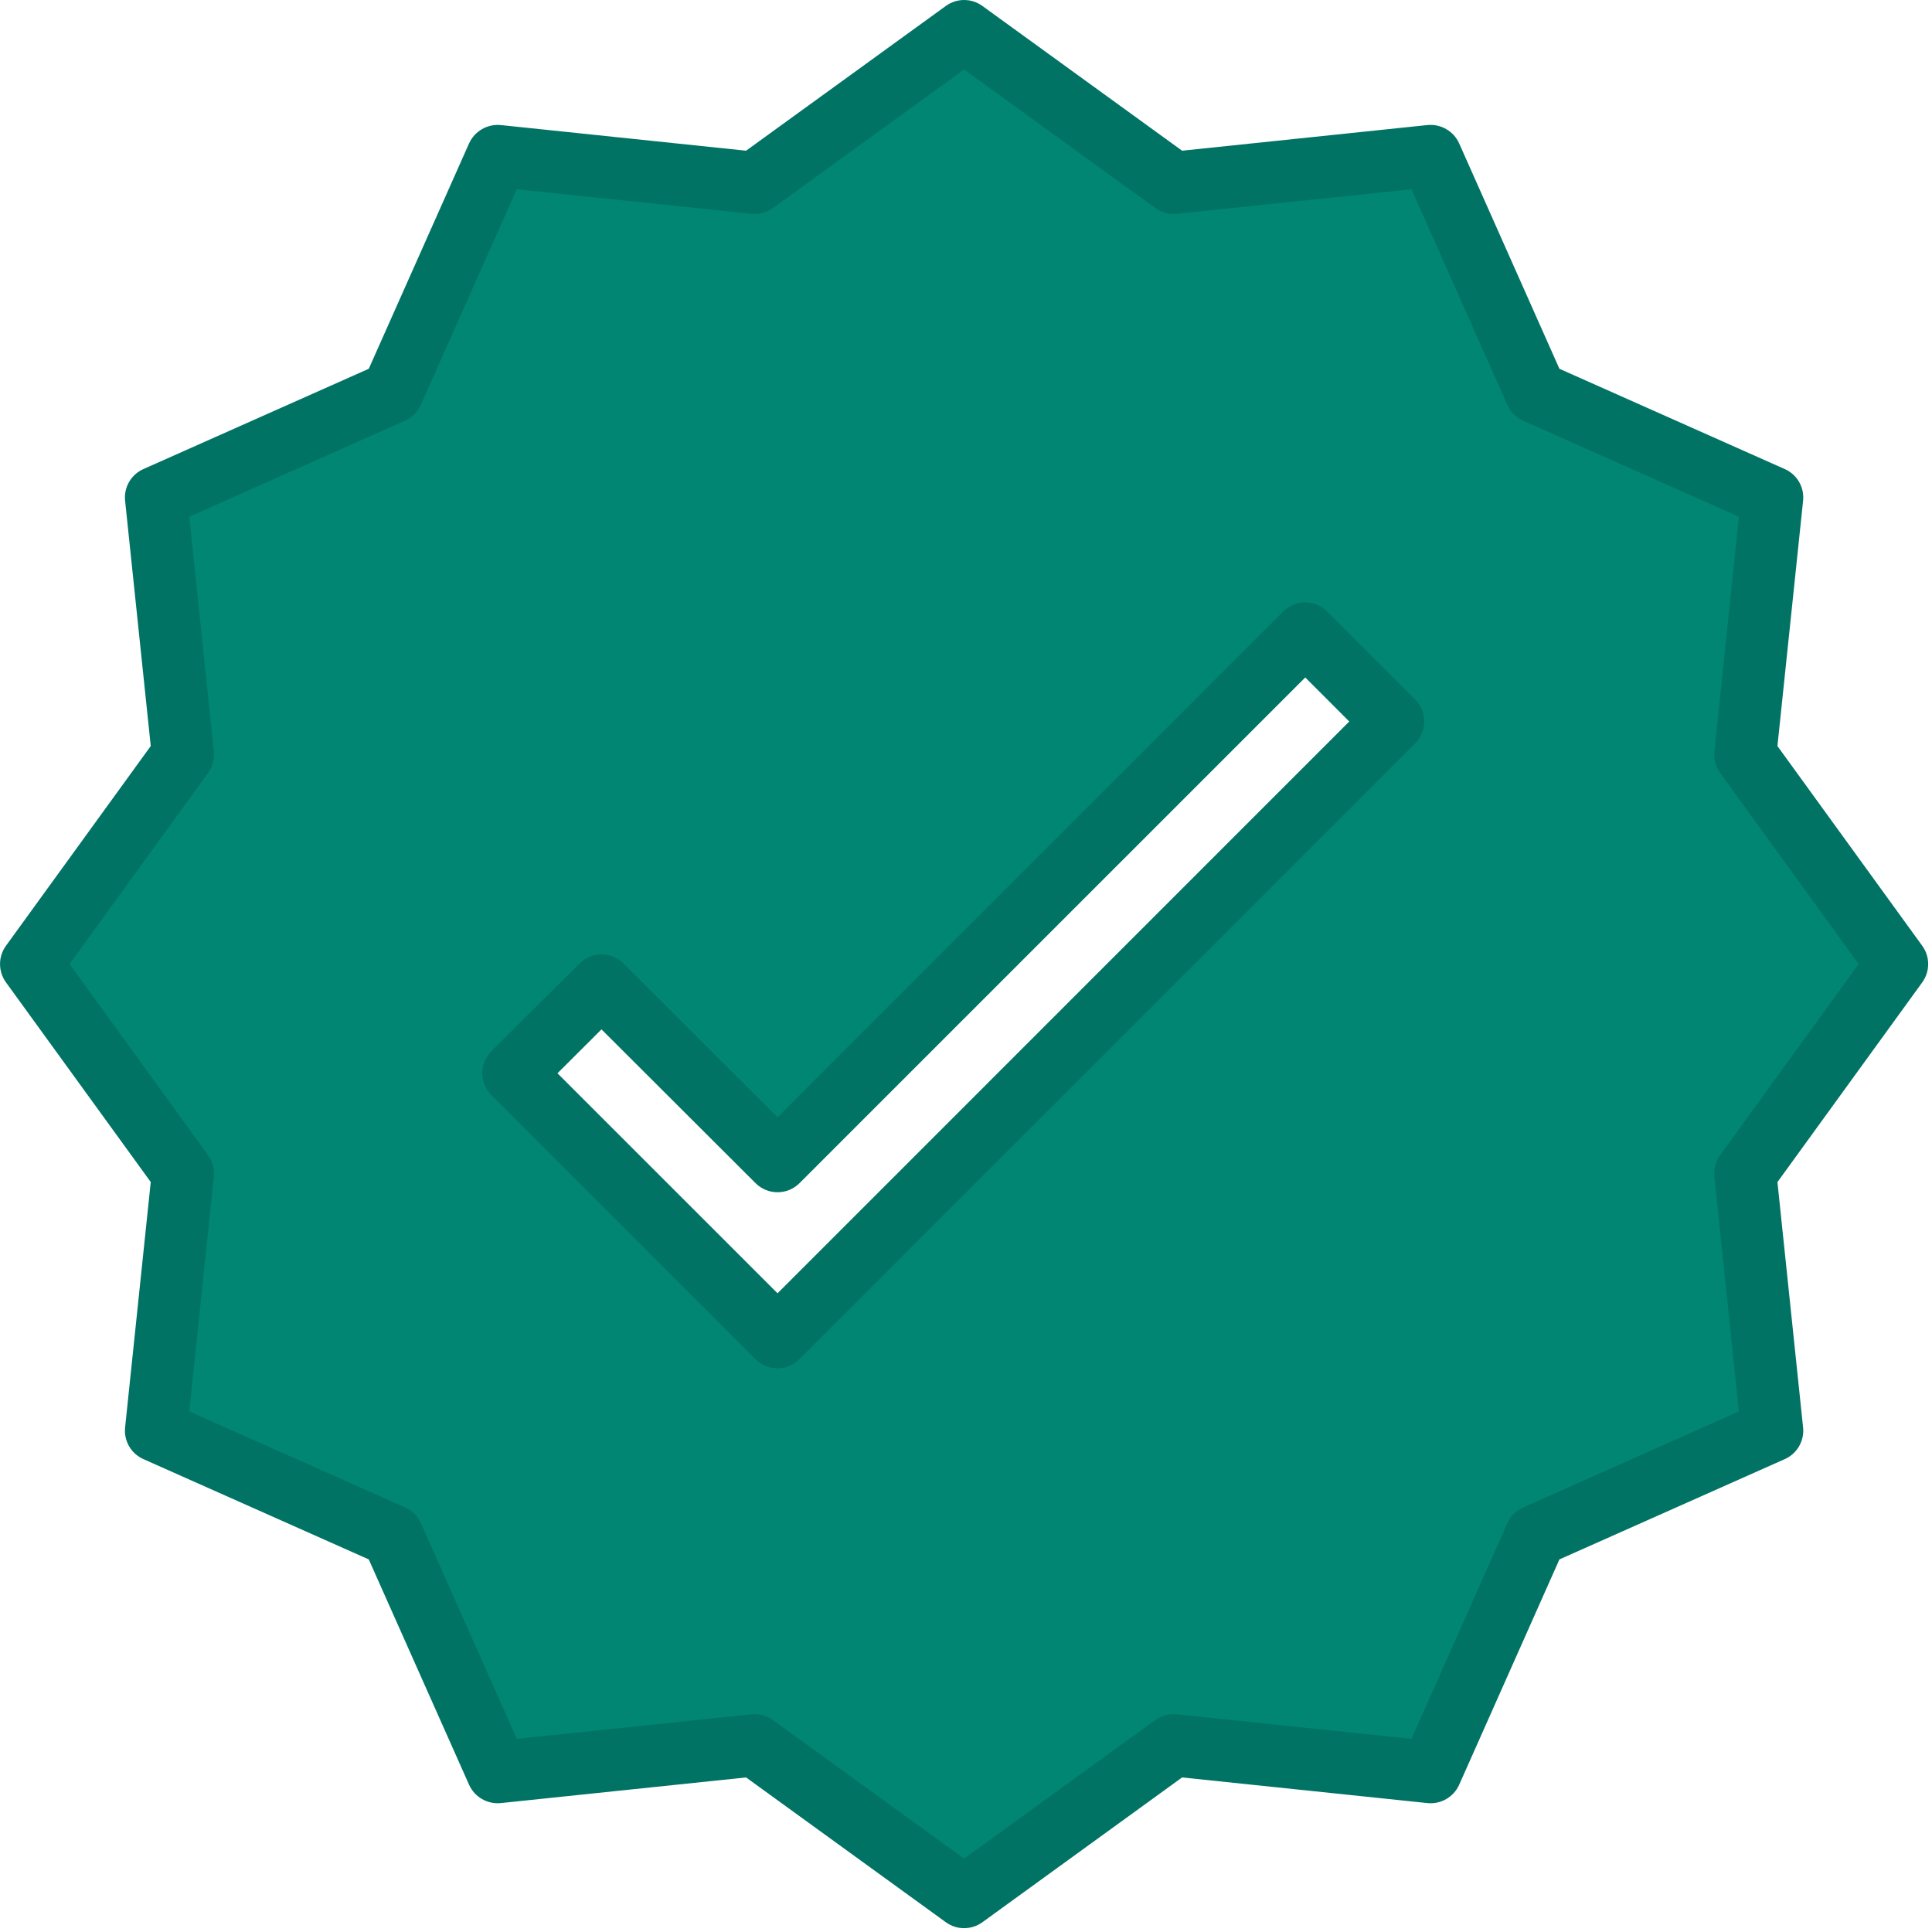
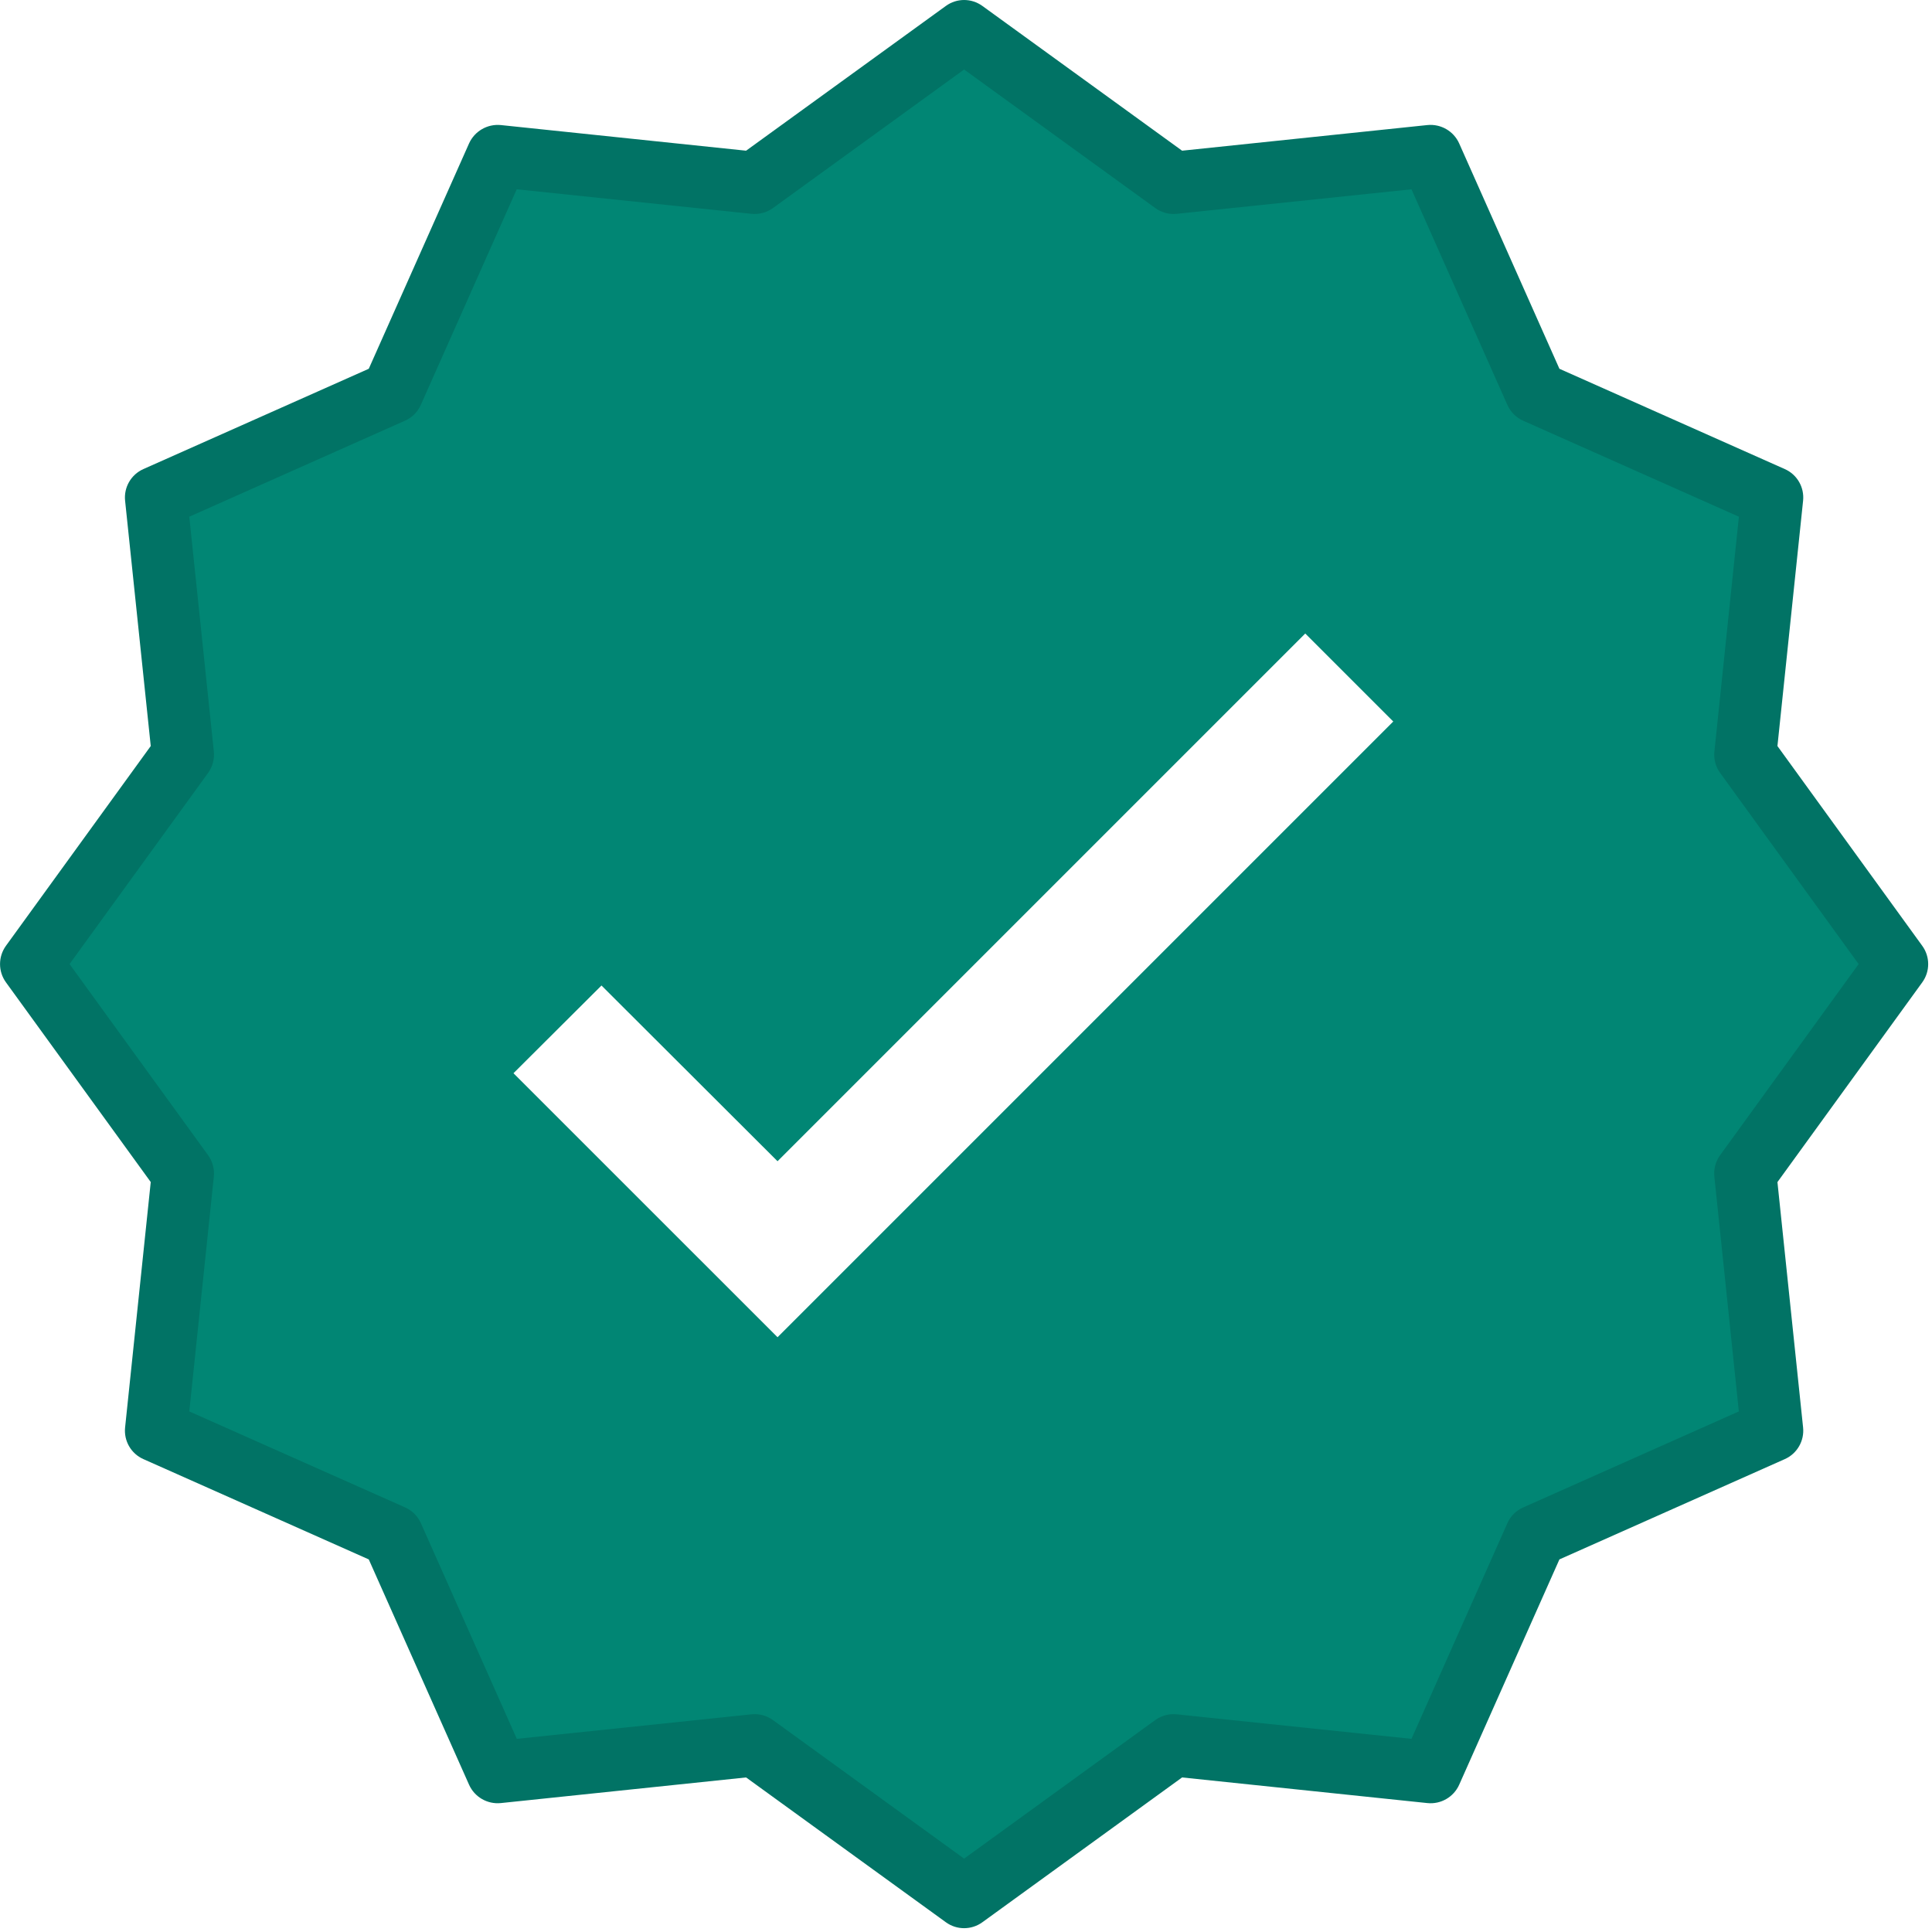
<svg xmlns="http://www.w3.org/2000/svg" width="40px" height="40px" viewBox="0 0 40 40" version="1.1">
  <title>tick</title>
  <desc>Created with Sketch.</desc>
  <g id="Fina-Design" stroke="none" stroke-width="1" fill="none" fill-rule="evenodd">
    <g id="Home-Page" transform="translate(-175, -2317)">
      <g id="Group-4" transform="translate(145, 1983)">
        <g id="Tittle" transform="translate(0, 121)">
          <g id="List" transform="translate(0, 183)">
            <g id="4">
              <g id="tick" transform="translate(30, 30)">
                <g id="correct">
                  <path d="M36.691,10.302 L31.797,8.125 L29.619,3.23 L24.293,3.786 L19.961,0.644 L15.626,3.786 L10.303,3.23 L8.126,8.123 L3.23,10.302 L3.787,15.628 L0.645,19.96 L3.787,24.295 L3.23,29.618 L8.124,31.795 L10.303,36.69 L15.628,36.134 L19.961,39.276 L24.296,36.134 L29.619,36.69 L31.795,31.797 L36.691,29.618 L36.134,24.293 L39.277,19.96 L36.134,15.625 L36.691,10.302 Z M16.098,27.686 L10.631,22.22 L12.453,20.404 L16.098,24.042 L27.024,13.116 L28.846,14.938 L16.098,27.686 Z" id="Shape" fill="#018674" fill-rule="nonzero" />
                  <g id="Group" fill="#017365" fill-rule="nonzero">
                    <path d="M39.798,19.582 L36.8,15.446 L37.331,10.367 C37.36,10.09 37.208,9.825 36.953,9.712 L32.286,7.635 L30.21,2.968 C30.096,2.714 29.831,2.562 29.554,2.589 L24.474,3.12 L20.339,0.123 C20.113,-0.041 19.808,-0.041 19.583,0.123 L15.447,3.12 L10.367,2.589 C10.09,2.563 9.827,2.715 9.712,2.968 L7.635,7.635 L2.968,9.712 C2.714,9.825 2.561,10.089 2.59,10.367 L3.121,15.446 L0.123,19.582 C-0.04,19.808 -0.04,20.113 0.123,20.338 L3.121,24.473 L2.59,29.554 C2.561,29.831 2.713,30.096 2.968,30.209 L7.635,32.286 L9.712,36.952 C9.826,37.206 10.09,37.358 10.367,37.331 L15.447,36.8 L19.583,39.798 C19.808,39.962 20.113,39.962 20.339,39.798 L24.474,36.8 L29.554,37.331 C29.831,37.359 30.095,37.207 30.21,36.953 L32.286,32.286 L36.953,30.209 C37.207,30.096 37.36,29.831 37.331,29.554 L36.8,24.474 L39.798,20.339 C39.962,20.113 39.962,19.808 39.798,19.582 L39.798,19.582 Z M35.613,23.917 C35.52,24.046 35.477,24.204 35.494,24.362 L36.001,29.222 L31.536,31.21 C31.39,31.274 31.273,31.39 31.209,31.536 L29.223,36.001 L24.361,35.493 C24.204,35.477 24.046,35.52 23.917,35.613 L19.961,38.481 L16.004,35.613 C15.894,35.533 15.762,35.49 15.626,35.49 C15.604,35.49 15.581,35.49 15.562,35.493 L10.7,36.001 L8.714,31.536 C8.649,31.39 8.533,31.274 8.387,31.209 L3.919,29.222 L4.427,24.362 C4.443,24.204 4.401,24.046 4.308,23.917 L1.44,19.96 L4.308,16.003 C4.401,15.874 4.443,15.716 4.427,15.558 L3.919,10.698 L8.385,8.71 C8.531,8.646 8.647,8.53 8.712,8.384 L10.698,3.919 L15.559,4.427 C15.717,4.443 15.875,4.4 16.004,4.307 L19.961,1.439 L23.918,4.307 C24.046,4.4 24.204,4.443 24.362,4.427 L29.223,3.919 L31.209,8.384 C31.274,8.53 31.391,8.646 31.537,8.711 L36.002,10.698 L35.495,15.558 C35.478,15.716 35.52,15.874 35.614,16.003 L38.481,19.96 L35.613,23.917 Z" id="Shape" />
-                     <path d="M27.479,12.661 C27.227,12.409 26.82,12.409 26.568,12.661 L16.098,23.132 L12.908,19.948 C12.657,19.698 12.25,19.698 11.999,19.948 L10.174,21.763 C10.053,21.883 9.985,22.048 9.985,22.219 C9.985,22.39 10.053,22.554 10.174,22.674 L15.64,28.141 C15.892,28.392 16.299,28.392 16.551,28.141 L29.299,15.392 C29.55,15.141 29.55,14.733 29.299,14.482 L27.479,12.661 Z M16.098,26.776 L11.542,22.221 L12.453,21.312 L15.643,24.496 C15.894,24.747 16.301,24.747 16.553,24.496 L27.024,14.026 L27.935,14.938 L16.098,26.776 Z" id="Shape" />
                  </g>
                </g>
              </g>
            </g>
          </g>
        </g>
      </g>
    </g>
  </g>
</svg>